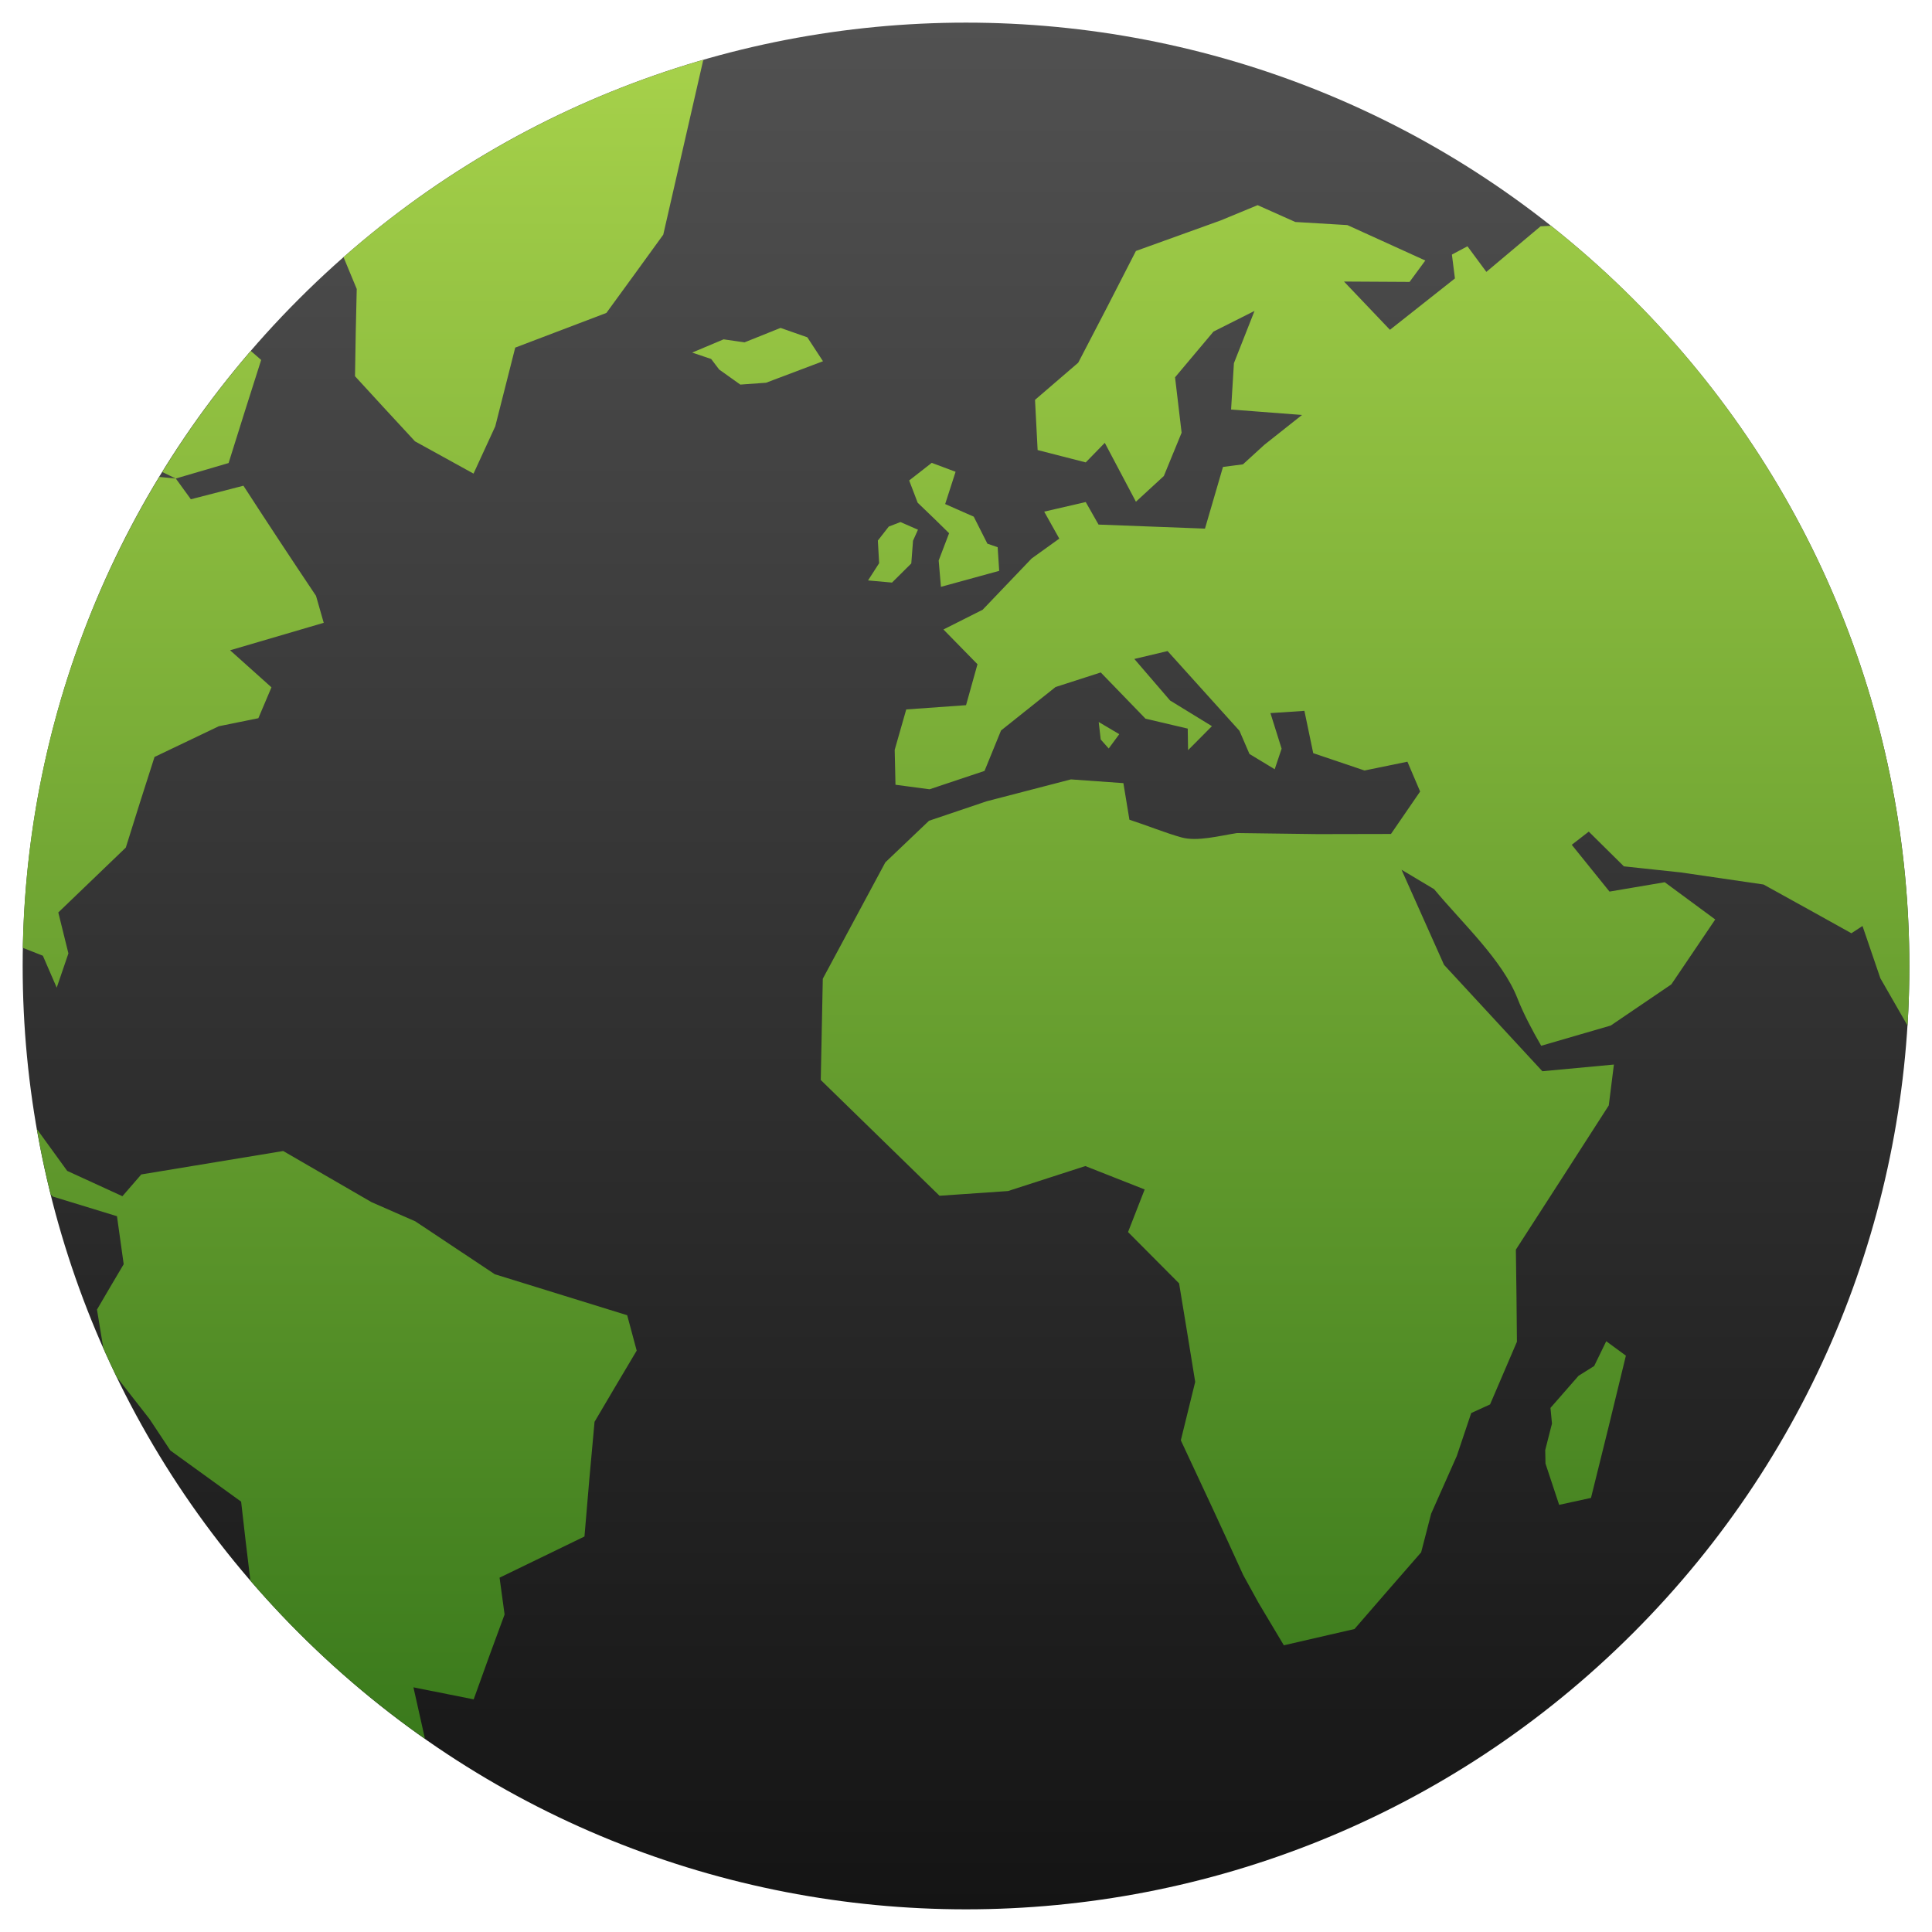
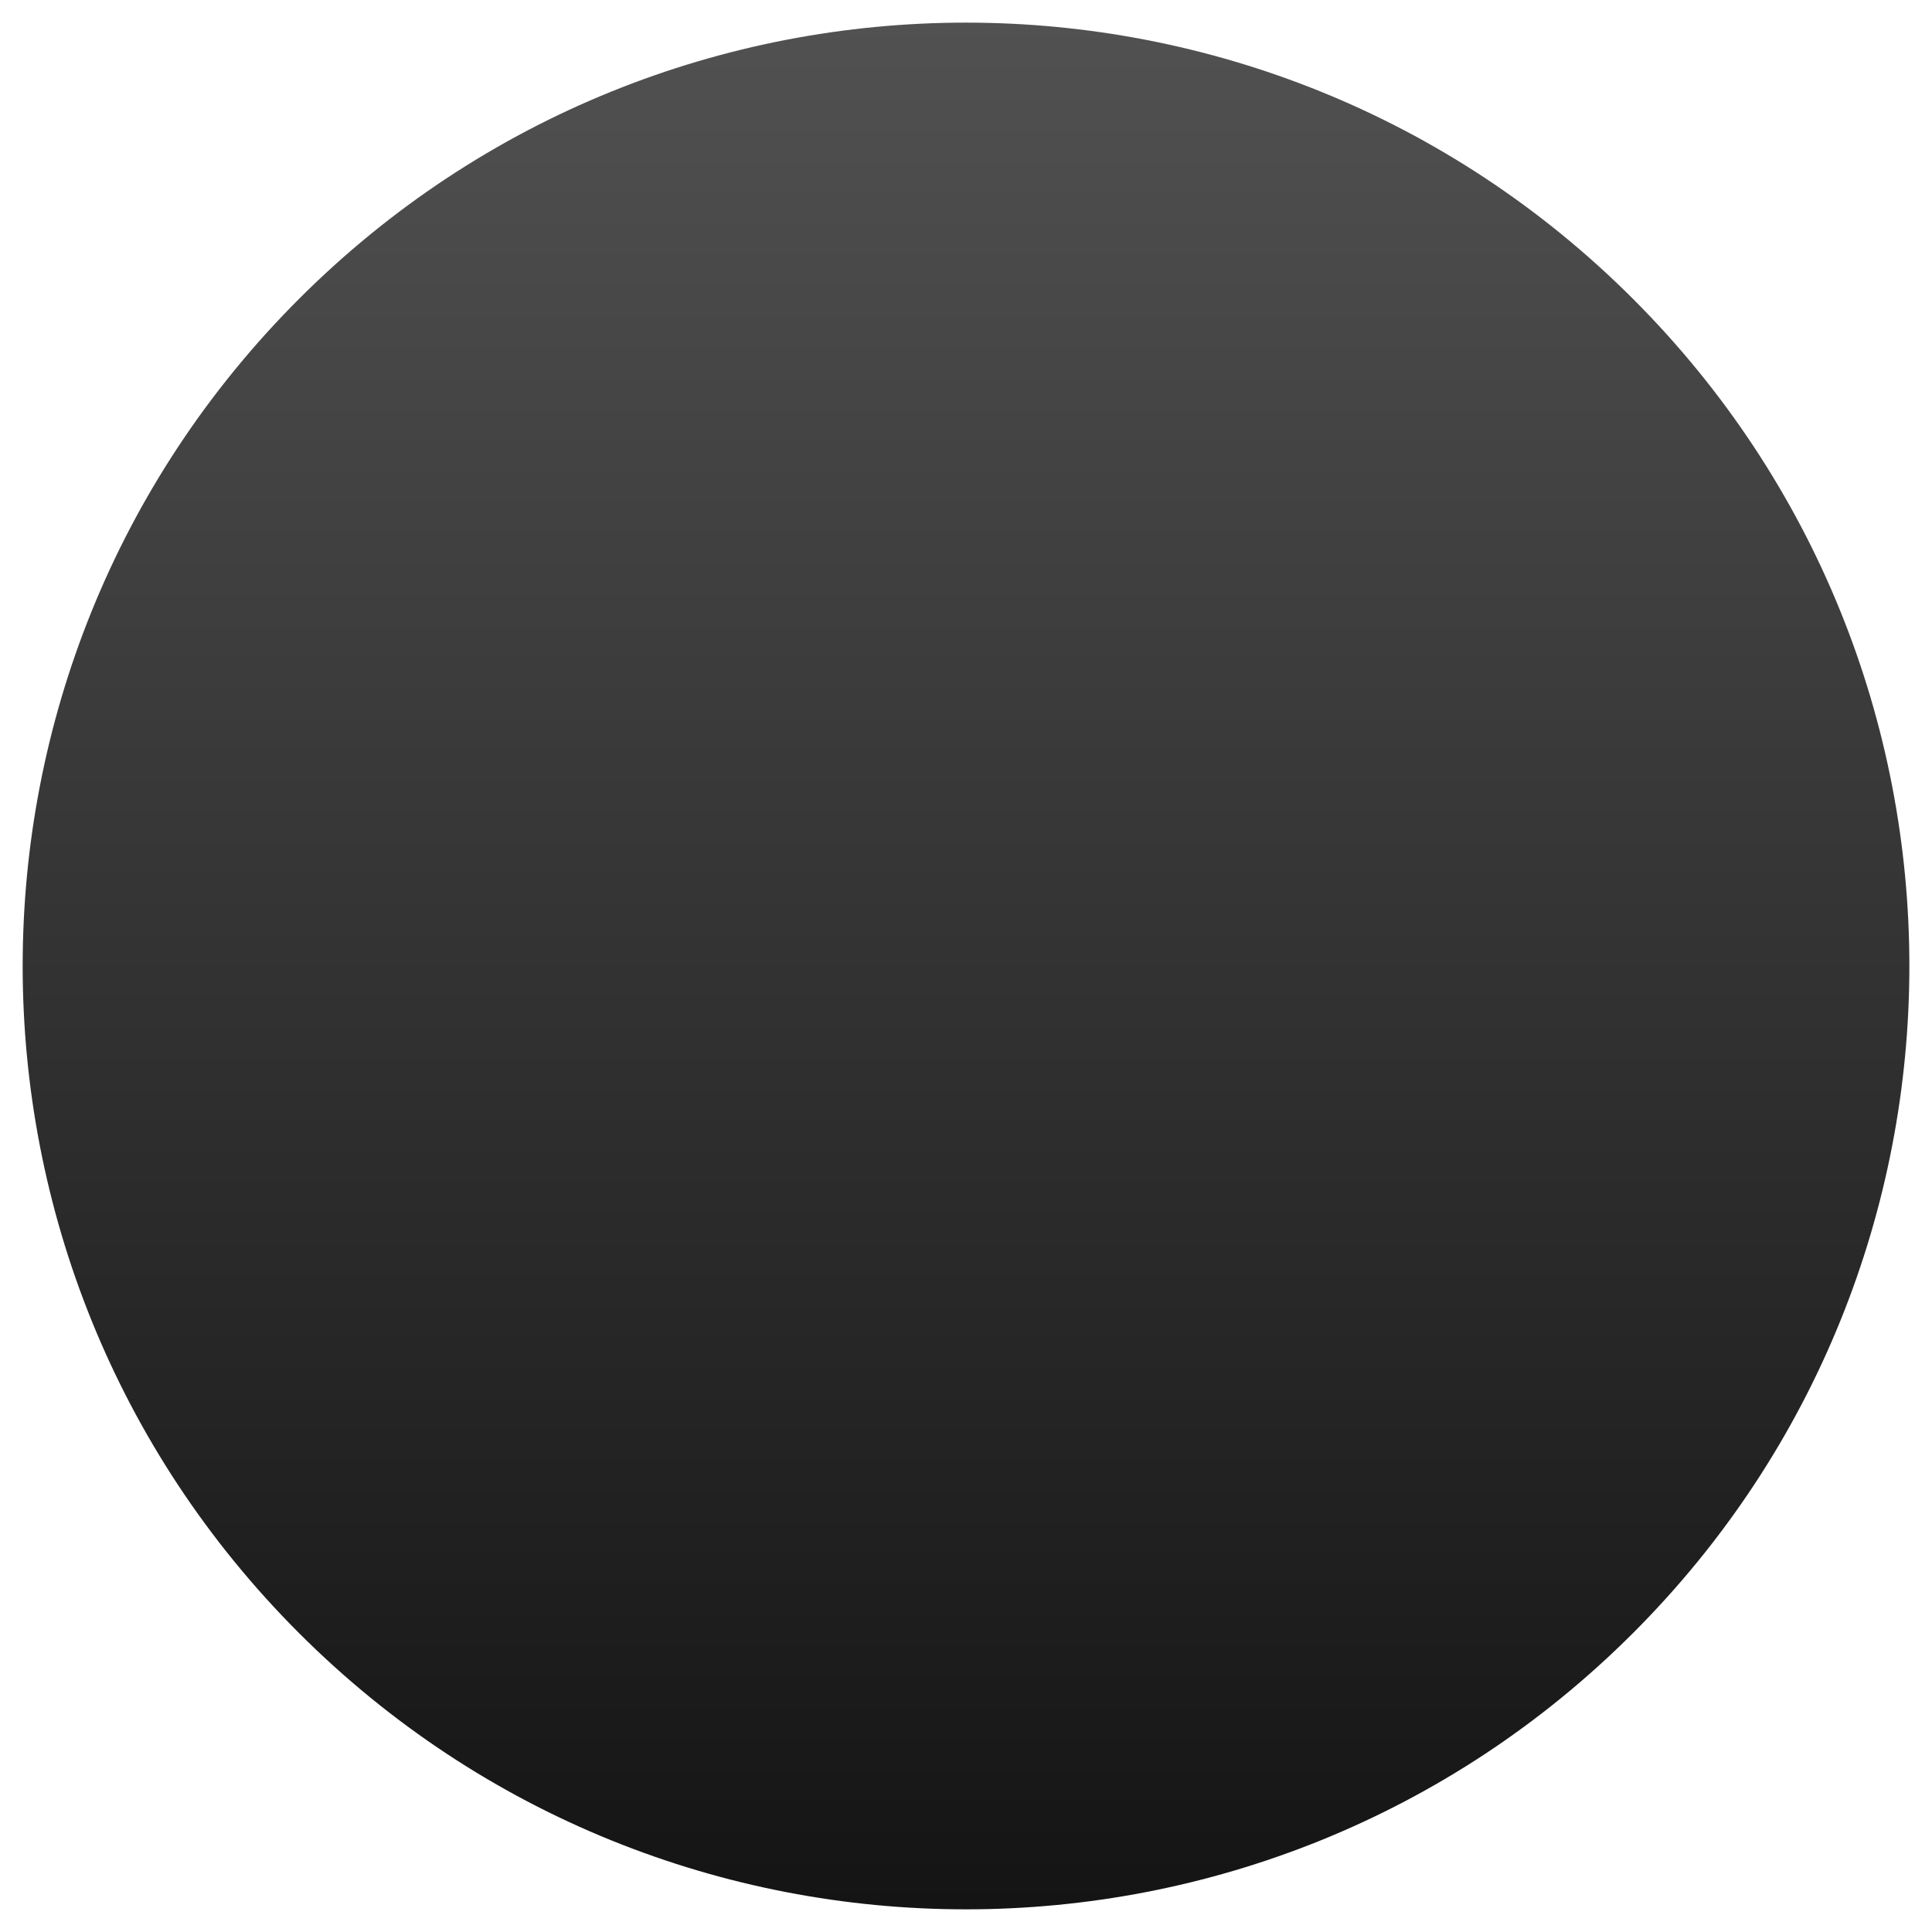
<svg xmlns="http://www.w3.org/2000/svg" id="Ebene_1" width="512" height="512" viewBox="0 0 512 512">
  <defs>
    <style>.cls-1{fill:url(#Unbenannter_Verlauf_5);}.cls-1,.cls-2,.cls-3{stroke-width:0px;}.cls-2{fill:url(#Unbenannter_Verlauf_9);}.cls-3{fill:none;}.cls-4{clip-path:url(#clippath);}</style>
    <clipPath id="clippath">
      <rect class="cls-3" width="512" height="512" />
    </clipPath>
    <linearGradient id="Unbenannter_Verlauf_5" x1="256" y1="6" x2="256" y2="506" gradientUnits="userSpaceOnUse">
      <stop offset="0" stop-color="#515151" />
      <stop offset="1" stop-color="#141414" />
    </linearGradient>
    <linearGradient id="Unbenannter_Verlauf_9" x1="256.02" y1="15.82" x2="256.02" y2="460.78" gradientUnits="userSpaceOnUse">
      <stop offset="0" stop-color="#a6d14a" />
      <stop offset="1" stop-color="#3a7a1c" />
    </linearGradient>
  </defs>
  <g id="icon-casinos-ausland">
    <g class="cls-4">
      <path class="cls-1" d="M432.78,79.22c-97.63-97.63-255.92-97.63-353.55,0-97.63,97.63-97.63,255.92,0,353.55,97.63,97.63,255.92,97.63,353.55,0,97.63-97.63,97.63-255.92,0-353.55Z" />
-       <path class="cls-2" d="M243.2,133.25c-.91-2.37-1.36-3.55-2.26-5.92,2.4-1.87,3.59-2.8,5.98-4.67,2.53.95,3.79,1.42,6.32,2.37-1.1,3.42-1.66,5.13-2.76,8.55,3.03,1.34,4.54,2.01,7.57,3.34,1.44,2.86,2.17,4.3,3.62,7.16,1.09.37,1.63.56,2.72.94.16,2.51.25,3.76.41,6.26-5.15,1.41-10.29,2.83-15.44,4.24-.24-2.79-.36-4.19-.6-6.98,1.11-2.89,1.66-4.34,2.76-7.23-1.49-1.46-2.23-2.19-3.72-3.65-1.84-1.77-2.76-2.66-4.6-4.43ZM422.48,362c-1.66,1.04-2.49,1.56-4.15,2.6-2.48,2.83-4.96,5.67-7.44,8.51.16,1.66.24,2.49.4,4.15-.71,2.81-1.07,4.22-1.79,7.03.03,1.43.04,2.14.07,3.57,1.22,3.65,2.42,7.29,3.62,10.94,3.37-.73,5.06-1.1,8.44-1.84,3.14-12.55,6.22-25.12,9.25-37.7-2.08-1.53-3.13-2.29-5.21-3.82-1.27,2.62-1.91,3.93-3.19,6.55ZM109.56,447.16c5.32,1.06,10.65,2.13,15.97,3.19,2.68-7.52,5.41-15.02,8.19-22.5-.54-3.9-.81-5.85-1.33-9.75,7.5-3.64,15-7.28,22.5-10.91.83-10.14,1.72-20.27,2.67-30.39,3.7-6.3,7.42-12.59,11.17-18.87-1.01-3.75-1.52-5.63-2.52-9.38-11.69-3.62-23.38-7.24-35.08-10.86-7.02-4.68-14.04-9.35-21.07-14.02-3.87-1.7-7.74-3.4-11.61-5.09-7.8-4.52-15.6-9.04-23.4-13.55-12.54,2.08-25.07,4.15-37.61,6.21-2.01,2.31-3.01,3.46-5,5.77-4.87-2.24-9.75-4.48-14.63-6.71-2.68-3.69-5.36-7.39-8.04-11.09,1.02,5.86,2.24,11.64,3.66,17.34.2.19.39.37.59.56,5.66,1.73,11.32,3.46,16.98,5.2.58,4.24,1.17,8.48,1.78,12.72-2.38,4-4.74,8.01-7.08,12.03.55,3.41,1.11,6.81,1.68,10.21,1.14,2.58,2.33,5.14,3.56,7.67,2.89,3.7,5.78,7.41,8.68,11.11,1.84,2.78,3.69,5.57,5.53,8.35,6.26,4.51,12.51,9.03,18.75,13.55.78,6.99,1.6,13.97,2.46,20.95,13.62,15.84,29.18,29.92,46.26,41.9-1.02-4.54-2.04-9.08-3.05-13.62ZM410.98,59.84c-.91.05-1.81.09-2.72.14-4.78,4.04-9.56,8.06-14.36,12.07-2.01-2.71-3.01-4.07-5.01-6.78-1.65.88-2.47,1.31-4.12,2.19.32,2.53.48,3.8.8,6.33-5.73,4.55-11.47,9.08-17.22,13.61-4.07-4.25-8.13-8.52-12.18-12.79,5.79.03,11.59.06,17.38.1,1.67-2.27,2.51-3.4,4.17-5.67-6.89-3.13-13.77-6.26-20.65-9.39-4.6-.28-9.2-.55-13.8-.82-3.33-1.49-6.66-2.98-9.99-4.46-3.26,1.35-6.51,2.7-9.77,4.04-7.49,2.7-14.99,5.4-22.48,8.1-5.04,9.9-10.14,19.77-15.29,29.61-3.81,3.29-7.63,6.57-11.45,9.85.23,4.43.46,8.87.69,13.3,4.25,1.09,8.5,2.18,12.75,3.27,2.03-2.07,3.04-3.11,5.05-5.18,2.74,5.21,5.49,10.41,8.25,15.6,2.47-2.27,4.93-4.54,7.4-6.81,1.57-3.82,3.14-7.65,4.71-11.48-.58-4.89-1.16-9.78-1.74-14.68,3.41-4.03,6.8-8.07,10.19-12.12,3.62-1.82,7.25-3.64,10.87-5.47-1.81,4.62-3.63,9.24-5.46,13.85-.25,4.09-.5,8.19-.75,12.28,6.27.48,12.53.96,18.8,1.44-3.33,2.65-6.67,5.29-10.01,7.93-2.25,2.06-3.38,3.09-5.64,5.15-2.12.28-3.18.42-5.3.7-1.57,5.45-3.17,10.89-4.77,16.34-9.4-.37-18.81-.72-28.21-1.07-1.36-2.39-2.04-3.58-3.39-5.97-3.67.84-7.34,1.69-11.01,2.54,1.6,2.86,2.4,4.29,4,7.15-2.93,2.11-4.39,3.16-7.33,5.27-4.32,4.53-8.65,9.06-12.98,13.58-3.46,1.74-6.92,3.49-10.39,5.23,3,3.07,6.01,6.14,9.02,9.21-1.01,3.62-2.02,7.23-3.03,10.85-5.28.37-10.56.75-15.85,1.13-1.02,3.57-2.04,7.14-3.06,10.71.08,3.7.13,5.55.21,9.25,3.61.48,5.42.72,9.03,1.2,4.86-1.62,9.72-3.25,14.57-4.87,1.46-3.57,2.91-7.14,4.37-10.71,4.82-3.84,9.64-7.68,14.45-11.52,3.99-1.29,7.99-2.57,11.98-3.86,3.95,4.09,7.9,8.17,11.86,12.25,3.73.88,7.46,1.75,11.19,2.63.04,2.28.06,3.43.09,5.71.96-.97,1.44-1.45,2.41-2.42,1.57-1.58,2.35-2.36,3.91-3.94-3.7-2.26-7.39-4.53-11.09-6.8-3.16-3.67-6.32-7.34-9.47-11.01,3.53-.84,5.29-1.26,8.81-2.09,6.34,7.05,12.69,14.1,19.05,21.13,1.06,2.45,1.59,3.68,2.65,6.14,2.67,1.62,4.01,2.43,6.69,4.05.73-2.18,1.1-3.27,1.83-5.45-1.18-3.77-1.78-5.66-2.96-9.43,3.6-.24,5.4-.36,9-.6.78,3.74,1.56,7.48,2.34,11.22,4.53,1.53,9.06,3.06,13.59,4.59,3.79-.78,7.58-1.56,11.37-2.33,1.35,3.16,2.02,4.74,3.37,7.9-2.57,3.75-5.15,7.5-7.73,11.25-6.47.01-12.93.03-19.4.04-7.13-.1-14.27-.19-21.4-.28-4.71.74-10.55,2.3-14.69,1.16-4.19-1.15-9.2-3.2-13.82-4.69-.64-3.88-.96-5.82-1.6-9.7-4.64-.33-9.27-.66-13.91-.99-7.45,1.93-14.89,3.86-22.33,5.8-5.09,1.72-10.18,3.44-15.27,5.16-3.86,3.68-7.72,7.36-11.58,11.03-5.53,10.27-11.06,20.55-16.57,30.83-.2,8.95-.38,17.89-.54,26.84,10.5,10.22,20.99,20.44,31.47,30.68,6.05-.42,12.1-.83,18.15-1.25,6.83-2.21,13.66-4.41,20.49-6.62,5.24,2.07,10.49,4.13,15.73,6.2-1.47,3.76-2.94,7.53-4.41,11.29,4.51,4.53,9.02,9.06,13.53,13.6,1.44,8.7,2.87,17.4,4.27,26.1-1.27,5.16-2.54,10.33-3.81,15.49,5.58,11.86,11.1,23.76,16.53,35.69,1.63,2.96,2.45,4.44,4.07,7.4,2.24,3.74,4.48,7.48,6.7,11.23,6.24-1.43,12.48-2.87,18.72-4.31,5.87-6.79,11.76-13.57,17.67-20.33.88-3.41,1.77-6.83,2.65-10.24,2.26-5.09,4.52-10.18,6.79-15.28,1.28-3.8,2.56-7.6,3.83-11.39,2-.91,3-1.37,4.99-2.28,2.38-5.54,4.75-11.07,7.12-16.61-.06-8.14-.16-16.27-.28-24.41,8.22-12.73,16.44-25.47,24.62-38.22.46-3.61.92-7.22,1.36-10.83-6.32.59-12.64,1.18-18.96,1.77-8.67-9.41-17.36-18.81-26.06-28.2-3.74-8.41-7.49-16.81-11.26-25.2,2.88,1.72,5.75,3.44,8.63,5.15,7.38,8.91,18.09,18.73,22.08,28.92,1.59,4.06,3.98,8.58,6.3,12.58,6.14-1.79,12.29-3.58,18.43-5.36,5.35-3.64,10.7-7.28,16.06-10.91,3.89-5.73,7.76-11.46,11.63-17.2-4.46-3.29-8.92-6.58-13.38-9.87-4.88.82-9.76,1.65-14.64,2.48-3.33-4.13-6.66-8.27-10-12.4,1.81-1.4,2.71-2.1,4.51-3.49,3.1,3.07,6.2,6.13,9.3,9.2,5.03.54,10.05,1.07,15.08,1.61,7.31,1.07,14.61,2.14,21.92,3.2,3.98,2.21,7.97,4.41,11.95,6.61,3.78,2.1,7.57,4.21,11.35,6.31,1.18-.77,1.77-1.15,2.94-1.92,1.59,4.61,3.17,9.23,4.73,13.85,2.41,4.18,4.81,8.36,7.2,12.54.68-10.89.65-21.95-.12-33.13-5.08-73.12-41.11-136.7-94.41-178.84ZM83.75,157.91c-6.49-9.68-12.91-19.41-19.24-29.19-4.64,1.2-9.29,2.39-13.93,3.59-1.6-2.2-2.4-3.3-3.99-5.5,4.66-1.37,9.33-2.74,13.99-4.1,2.84-9.12,5.72-18.22,8.63-27.32-.91-.79-1.83-1.59-2.74-2.39-8.64,10.05-16.49,20.77-23.46,32.09,1.19.58,2.38,1.15,3.57,1.73-1.45-.15-2.91-.29-4.36-.43C19.92,163.08,6.87,205.82,6.04,251.18c1.77.7,3.55,1.4,5.32,2.1,1.46,3.38,2.19,5.07,3.67,8.46,1.23-3.63,1.85-5.44,3.1-9.08-.91-3.61-1.8-7.23-2.68-10.85,5.96-5.74,11.92-11.47,17.89-17.19,2.49-8.02,5.03-16.02,7.61-24.02,5.68-2.71,11.36-5.42,17.04-8.14,3.49-.71,6.99-1.42,10.48-2.13,1.38-3.27,2.08-4.91,3.47-8.18-3.66-3.27-7.31-6.54-10.96-9.82,8.27-2.42,16.54-4.85,24.81-7.28-.82-2.86-1.23-4.29-2.04-7.14ZM296.63,194.57c-2.19-1.29-3.28-1.94-5.46-3.23.21,1.85.32,2.78.53,4.63.85.96,1.27,1.43,2.12,2.39,1.12-1.52,1.68-2.28,2.8-3.8ZM235.54,139.54c-1.16,1.48-1.74,2.22-2.9,3.71.13,2.4.2,3.6.34,6-1.18,1.83-1.76,2.74-2.94,4.57,2.54.23,3.81.34,6.35.57,2.04-2.03,3.07-3.04,5.11-5.07.18-2.41.27-3.61.46-6.02.52-1.17.79-1.75,1.31-2.92-1.86-.81-2.78-1.22-4.64-2.03-1.23.47-1.85.71-3.08,1.19ZM94.54,76.52c-.2,7.73-.35,15.45-.46,23.18,5.28,5.77,10.58,11.53,15.9,17.26,5.17,2.85,10.34,5.7,15.51,8.55,1.92-4.18,3.84-8.36,5.76-12.53,1.75-6.96,3.51-13.91,5.29-20.86,8.06-3.06,16.11-6.13,24.16-9.19,5.04-6.9,10.06-13.81,15.07-20.74,3.5-15.36,7.02-30.72,10.55-46.08.05-.09.11-.19.16-.28-35.92,10.36-68.32,28.48-95.44,52.32,1.15,2.8,2.31,5.59,3.48,8.39ZM197.34,90.73c-2.23-.32-3.35-.48-5.58-.8-3.33,1.4-4.99,2.1-8.33,3.51,2.01.68,3.02,1.01,5.03,1.69.85,1.12,1.28,1.68,2.13,2.8,2.24,1.59,3.36,2.39,5.6,3.99,2.73-.2,4.09-.3,6.82-.49,5.03-1.9,10.06-3.8,15.09-5.7-1.67-2.54-2.5-3.8-4.15-6.34-2.85-1-4.27-1.49-7.1-2.49-3.17,1.28-6.34,2.55-9.52,3.82Z" />
    </g>
  </g>
</svg>